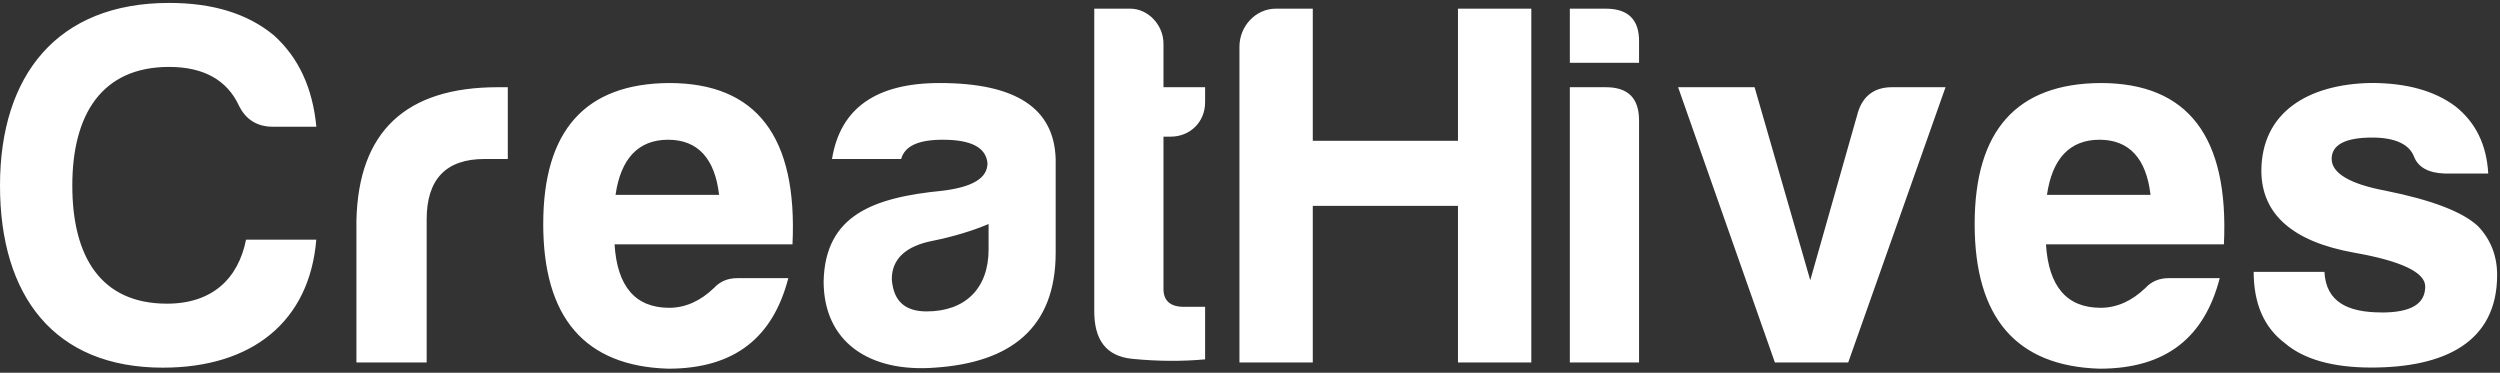
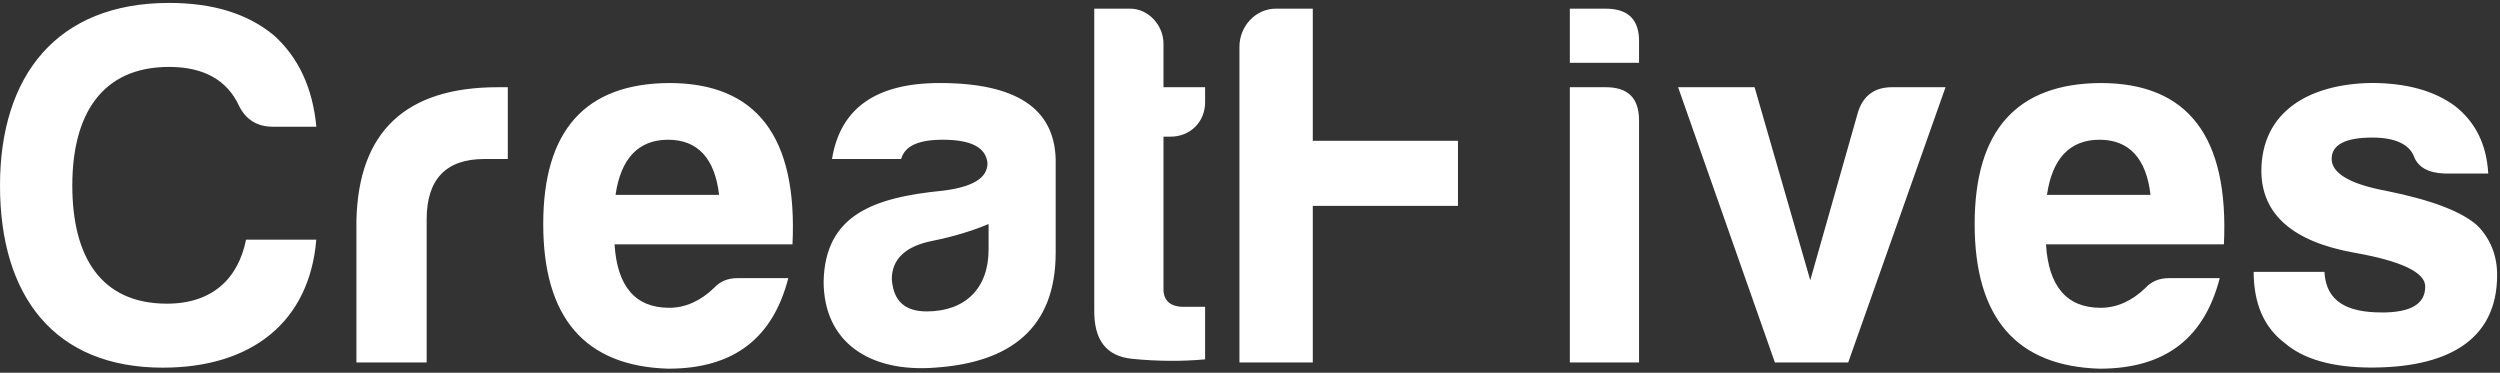
<svg xmlns="http://www.w3.org/2000/svg" width="436" height="65" viewBox="0 0 436 65" fill="none">
  <rect x="0" y="0" width="436" height="65" fill="#333333" stroke="none" />
-   <path d="M28.4 64.12C9.44 64.12 0 51.6 0 32.36C0 13.12 9.98 0.51 29.49 0.51C37.02 0.51 43.1 2.32 47.73 6.13C52.09 10.03 54.54 15.39 55.17 22.1H47.55C44.83 22.1 42.83 20.83 41.65 18.38C39.56 13.93 35.48 11.67 29.49 11.67C17.78 11.67 12.61 19.93 12.61 32.36C12.61 44.79 17.6 52.96 29.12 52.96C37.01 52.96 41.55 48.6 42.91 41.8H55.16C53.98 56.05 44 64.12 28.39 64.12H28.4ZM62.16 38.44C62.52 22.92 70.78 15.21 86.84 15.21H88.56V27.73H84.48C77.77 27.73 74.41 31.27 74.41 38.26V63.21H62.16V38.44ZM116.52 64.3C102 63.85 94.74 55.41 94.74 39.07C94.74 22.73 102.09 14.57 116.7 14.48C131.94 14.48 139.11 23.83 138.21 42.61H107.18C107.63 49.96 110.81 53.68 116.71 53.68C119.52 53.68 122.15 52.5 124.51 50.23C125.6 49.05 126.96 48.51 128.59 48.51H137.48C134.85 58.67 128.31 64.3 116.52 64.3ZM107.35 33.99H125.41C124.68 27.64 121.69 24.37 116.52 24.37C111.35 24.37 108.26 27.64 107.35 33.99ZM157.17 27.73H145.1C146.55 18.84 152.81 14.48 163.88 14.48C177.13 14.48 183.84 18.84 184.11 27.73V44.06C184.11 57.31 176.13 63.21 163.15 64.11C151.63 65.02 143.64 59.66 143.64 49.05C143.91 37.53 152.26 34.44 164.42 33.26C169.59 32.62 172.22 31.08 172.22 28.45C171.95 25.73 169.41 24.37 164.42 24.37C160.16 24.37 157.79 25.46 157.16 27.73H157.17ZM172.41 43.52V39.07C169.6 40.25 166.33 41.25 162.79 41.97C157.98 42.88 155.53 45.15 155.53 48.68C155.8 52.49 157.8 54.31 161.61 54.31C168.32 54.31 172.41 50.32 172.41 43.51V43.52ZM204.18 23.83H202.91V50.42C202.91 52.42 204.09 53.51 206.45 53.51H210.17V62.67C206.27 63.03 202 63.03 197.47 62.58C192.93 62.13 190.75 59.31 190.84 53.96V1.51H197.1C200.28 1.51 202.91 4.41 202.91 7.59V15.21H210.17V17.84C210.17 21.29 207.54 23.83 204.18 23.83ZM222.51 1.51H228.95V24.56H254.27V1.51H267.06V63.21H254.27V35.9H228.95V63.21H216.16V8.13C216.16 4.59 218.97 1.51 222.51 1.51ZM280.04 1.51C284.03 1.51 285.94 3.51 285.85 7.41V10.95H273.78V1.51H280.04ZM280.04 15.21C283.94 15.21 285.85 17.11 285.85 21.02V63.21H273.78V15.21H280.04ZM339.3 15.21L322.33 63.21H309.54L292.66 15.21H306L315.71 48.87L324.06 19.47C324.97 16.66 326.96 15.21 329.96 15.21H339.3ZM366.16 64.3C351.64 63.85 344.38 55.41 344.38 39.07C344.38 22.73 351.73 14.57 366.34 14.48C381.58 14.48 388.75 23.83 387.85 42.61H356.82C357.27 49.96 360.45 53.68 366.35 53.68C369.16 53.68 371.79 52.5 374.15 50.23C375.24 49.05 376.6 48.51 378.23 48.51H387.12C384.49 58.67 377.95 64.3 366.16 64.3ZM356.99 33.99H375.05C374.32 27.64 371.33 24.37 366.16 24.37C360.99 24.37 357.9 27.64 356.99 33.99ZM415.34 54.5C420.42 54.5 422.96 53.05 422.96 49.96C422.96 47.51 418.79 45.51 410.53 44.06C399.91 42.15 394.47 37.43 394.38 29.9C394.38 19.56 402.55 14.66 413.53 14.47C419.7 14.47 424.6 15.83 428.23 18.55C431.77 21.36 433.67 25.27 433.95 30.26H426.33C423.52 30.17 421.7 29.17 420.98 27.26C420.16 25.17 417.71 23.99 413.72 23.99C409 23.99 406.64 25.26 406.64 27.71C406.64 30.16 409.72 32.07 415.99 33.25C424.16 34.88 429.51 36.97 432.14 39.42C434.41 41.78 435.5 44.68 435.5 47.95C435.5 59.75 426.24 64.1 413.54 64.1C406.82 64.1 401.74 62.65 398.48 59.84C394.85 57.12 393.04 52.94 393.04 47.41H405.38C405.65 52.67 409.46 54.49 415.36 54.49L415.34 54.5Z" fill="white" />
+   <path d="M28.4 64.12C9.44 64.12 0 51.6 0 32.36C0 13.12 9.98 0.51 29.49 0.51C37.02 0.51 43.1 2.32 47.73 6.13C52.09 10.03 54.54 15.39 55.17 22.1H47.55C44.83 22.1 42.83 20.83 41.65 18.38C39.56 13.93 35.48 11.67 29.49 11.67C17.78 11.67 12.61 19.93 12.61 32.36C12.61 44.79 17.6 52.96 29.12 52.96C37.01 52.96 41.55 48.6 42.91 41.8H55.16C53.98 56.05 44 64.12 28.39 64.12H28.4ZM62.16 38.44C62.52 22.92 70.78 15.21 86.84 15.21H88.56V27.73H84.48C77.77 27.73 74.41 31.27 74.41 38.26V63.21H62.16V38.44ZM116.52 64.3C102 63.85 94.74 55.41 94.74 39.07C94.74 22.73 102.09 14.57 116.7 14.48C131.94 14.48 139.11 23.83 138.21 42.61H107.18C107.63 49.96 110.81 53.68 116.71 53.68C119.52 53.68 122.15 52.5 124.51 50.23C125.6 49.05 126.96 48.51 128.59 48.51H137.48C134.85 58.67 128.31 64.3 116.52 64.3ZM107.35 33.99H125.41C124.68 27.64 121.69 24.37 116.52 24.37C111.35 24.37 108.26 27.64 107.35 33.99ZM157.17 27.73H145.1C146.55 18.84 152.81 14.48 163.88 14.48C177.13 14.48 183.84 18.84 184.11 27.73V44.06C184.11 57.31 176.13 63.21 163.15 64.11C151.63 65.02 143.64 59.66 143.64 49.05C143.91 37.53 152.26 34.44 164.42 33.26C169.59 32.62 172.22 31.08 172.22 28.45C171.95 25.73 169.41 24.37 164.42 24.37C160.16 24.37 157.79 25.46 157.16 27.73H157.17ZM172.41 43.52V39.07C169.6 40.25 166.33 41.25 162.79 41.97C157.98 42.88 155.53 45.15 155.53 48.68C155.8 52.49 157.8 54.31 161.61 54.31C168.32 54.31 172.41 50.32 172.41 43.51V43.52ZM204.18 23.83H202.91V50.42C202.91 52.42 204.09 53.51 206.45 53.51H210.17V62.67C206.27 63.03 202 63.03 197.47 62.58C192.93 62.13 190.75 59.31 190.84 53.96V1.51H197.1C200.28 1.51 202.91 4.41 202.91 7.59V15.21H210.17V17.84C210.17 21.29 207.54 23.83 204.18 23.83ZM222.51 1.51H228.95V24.56H254.27V1.51H267.06H254.27V35.9H228.95V63.21H216.16V8.13C216.16 4.59 218.97 1.51 222.51 1.51ZM280.04 1.51C284.03 1.51 285.94 3.51 285.85 7.41V10.95H273.78V1.51H280.04ZM280.04 15.21C283.94 15.21 285.85 17.11 285.85 21.02V63.21H273.78V15.21H280.04ZM339.3 15.21L322.33 63.21H309.54L292.66 15.21H306L315.71 48.87L324.06 19.47C324.97 16.66 326.96 15.21 329.96 15.21H339.3ZM366.16 64.3C351.64 63.85 344.38 55.41 344.38 39.07C344.38 22.73 351.73 14.57 366.34 14.48C381.58 14.48 388.75 23.83 387.85 42.61H356.82C357.27 49.96 360.45 53.68 366.35 53.68C369.16 53.68 371.79 52.5 374.15 50.23C375.24 49.05 376.6 48.51 378.23 48.51H387.12C384.49 58.67 377.95 64.3 366.16 64.3ZM356.99 33.99H375.05C374.32 27.64 371.33 24.37 366.16 24.37C360.99 24.37 357.9 27.64 356.99 33.99ZM415.34 54.5C420.42 54.5 422.96 53.05 422.96 49.96C422.96 47.51 418.79 45.51 410.53 44.06C399.91 42.15 394.47 37.43 394.38 29.9C394.38 19.56 402.55 14.66 413.53 14.47C419.7 14.47 424.6 15.83 428.23 18.55C431.77 21.36 433.67 25.27 433.95 30.26H426.33C423.52 30.17 421.7 29.17 420.98 27.26C420.16 25.17 417.71 23.99 413.72 23.99C409 23.99 406.64 25.26 406.64 27.71C406.64 30.16 409.72 32.07 415.99 33.25C424.16 34.88 429.51 36.97 432.14 39.42C434.41 41.78 435.5 44.68 435.5 47.95C435.5 59.75 426.24 64.1 413.54 64.1C406.82 64.1 401.74 62.65 398.48 59.84C394.85 57.12 393.04 52.94 393.04 47.41H405.38C405.65 52.67 409.46 54.49 415.36 54.49L415.34 54.5Z" fill="white" />
</svg>